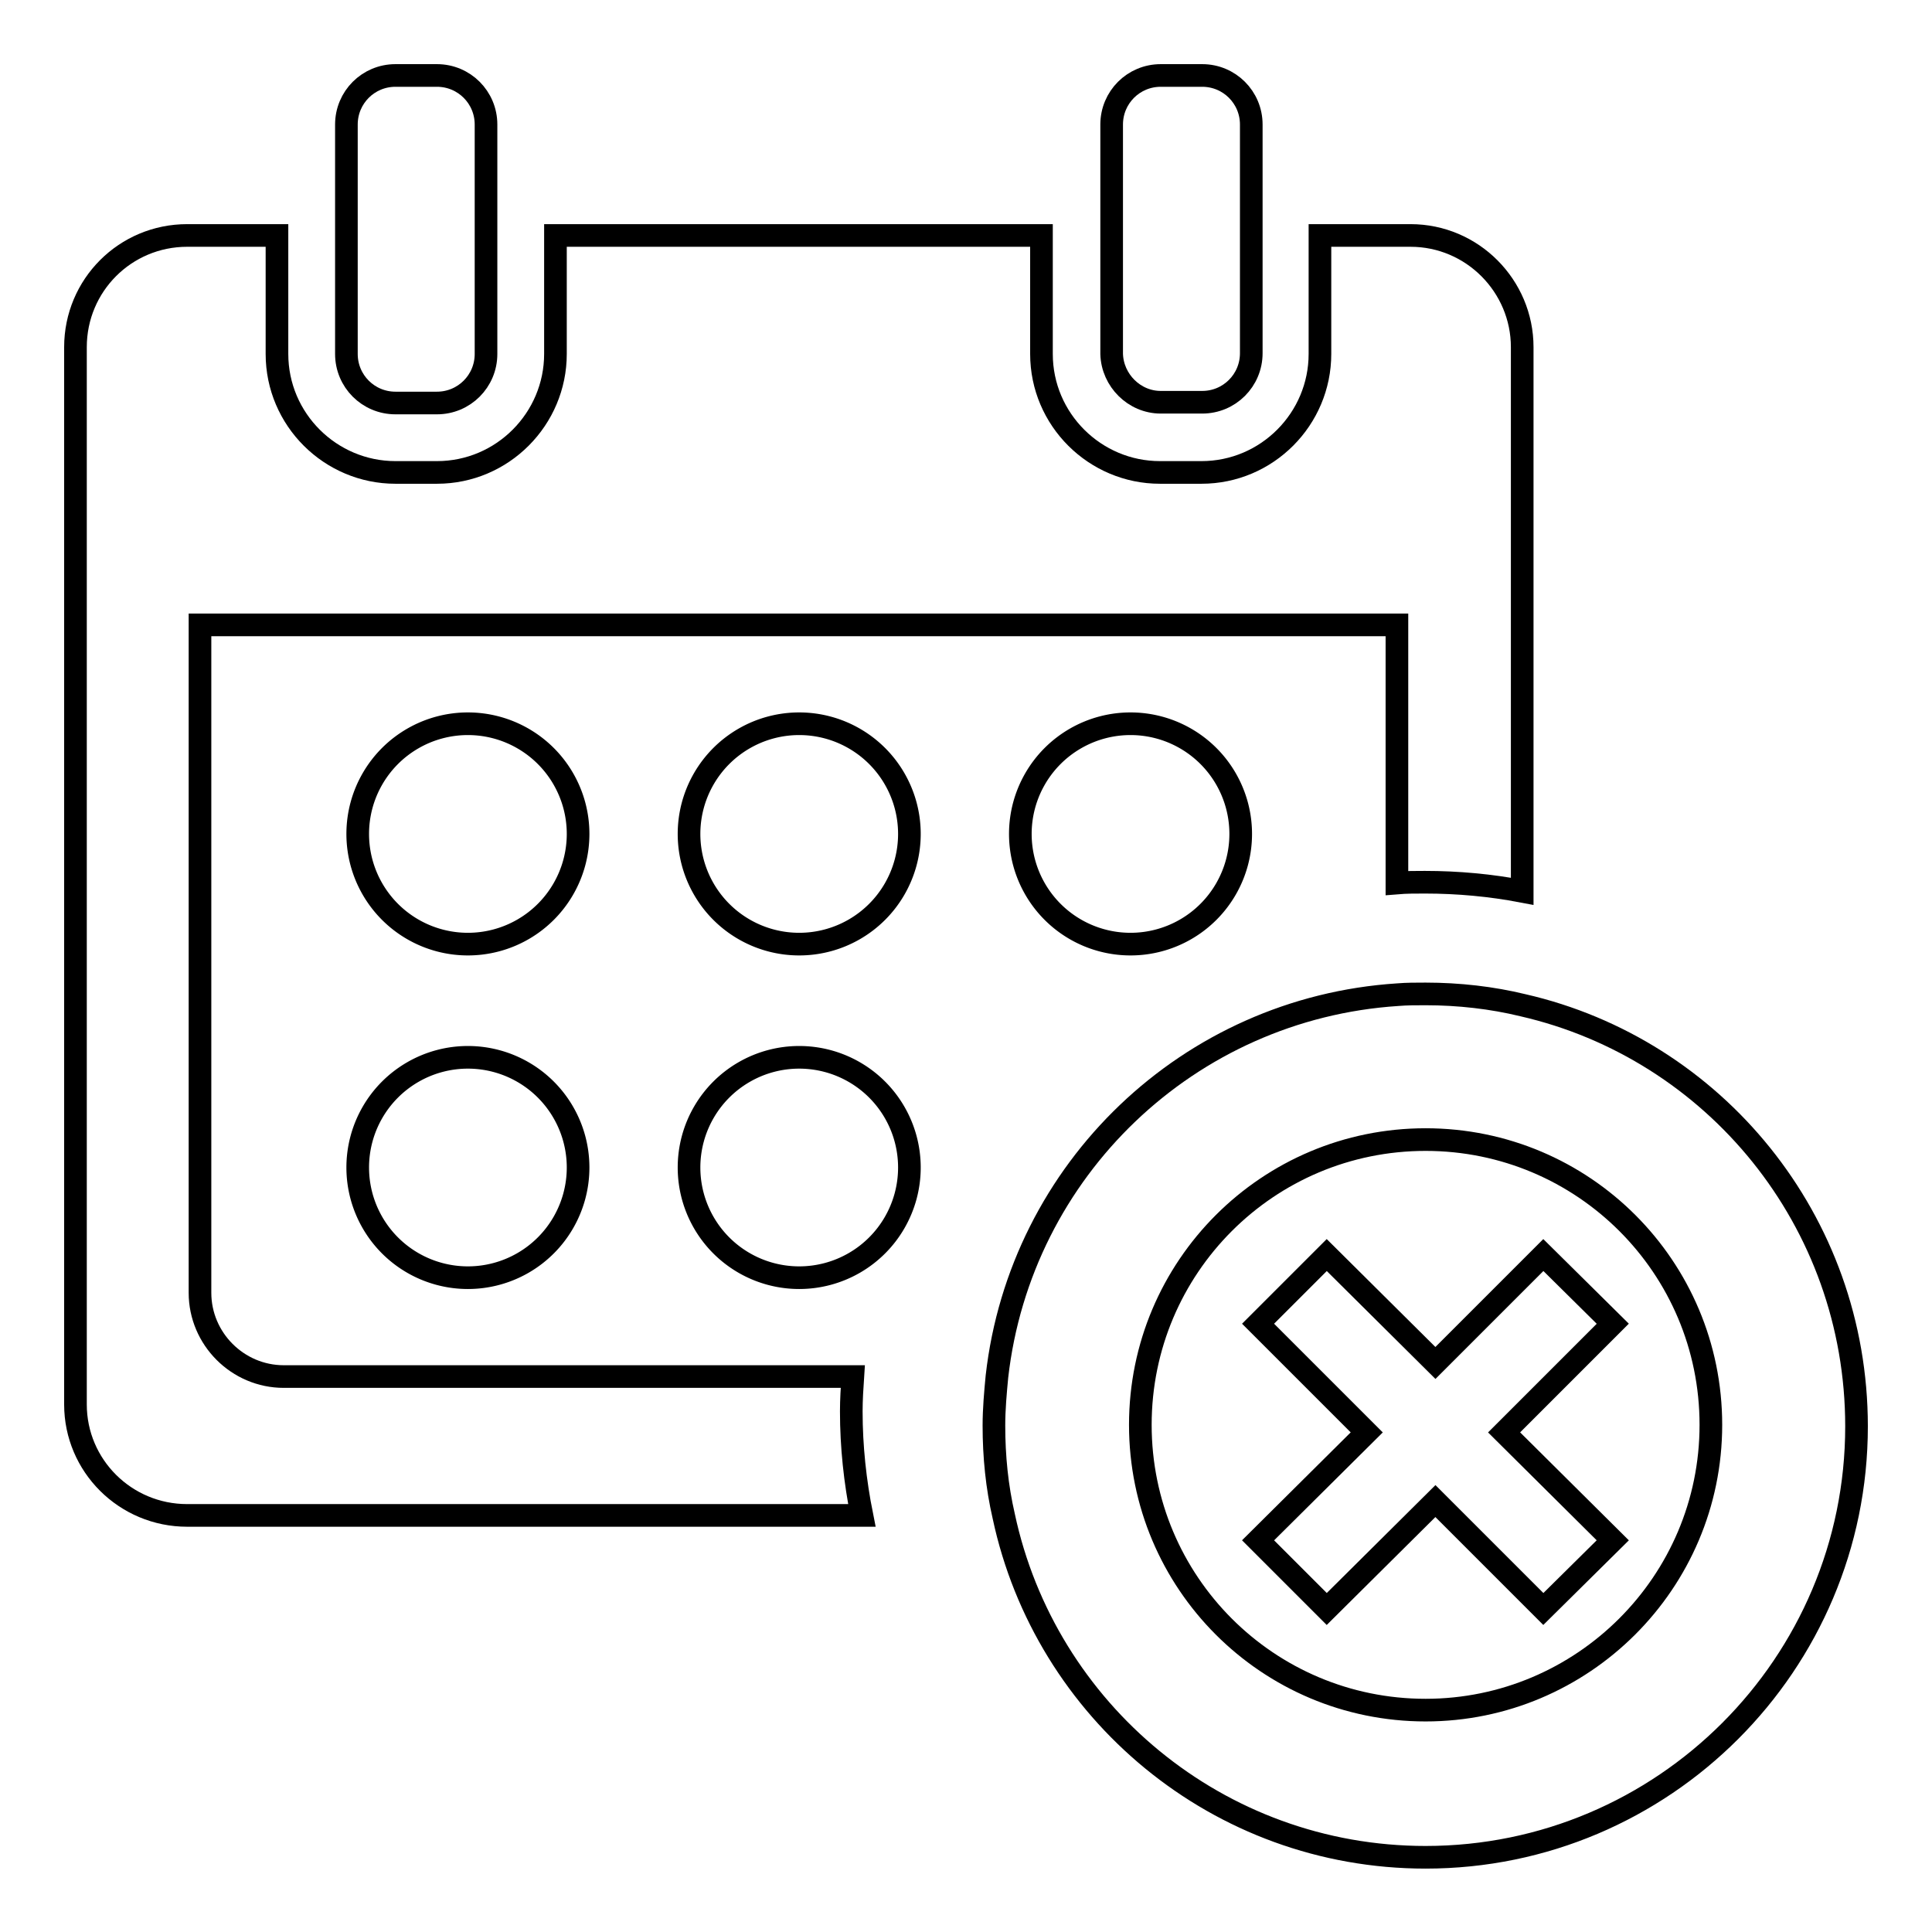
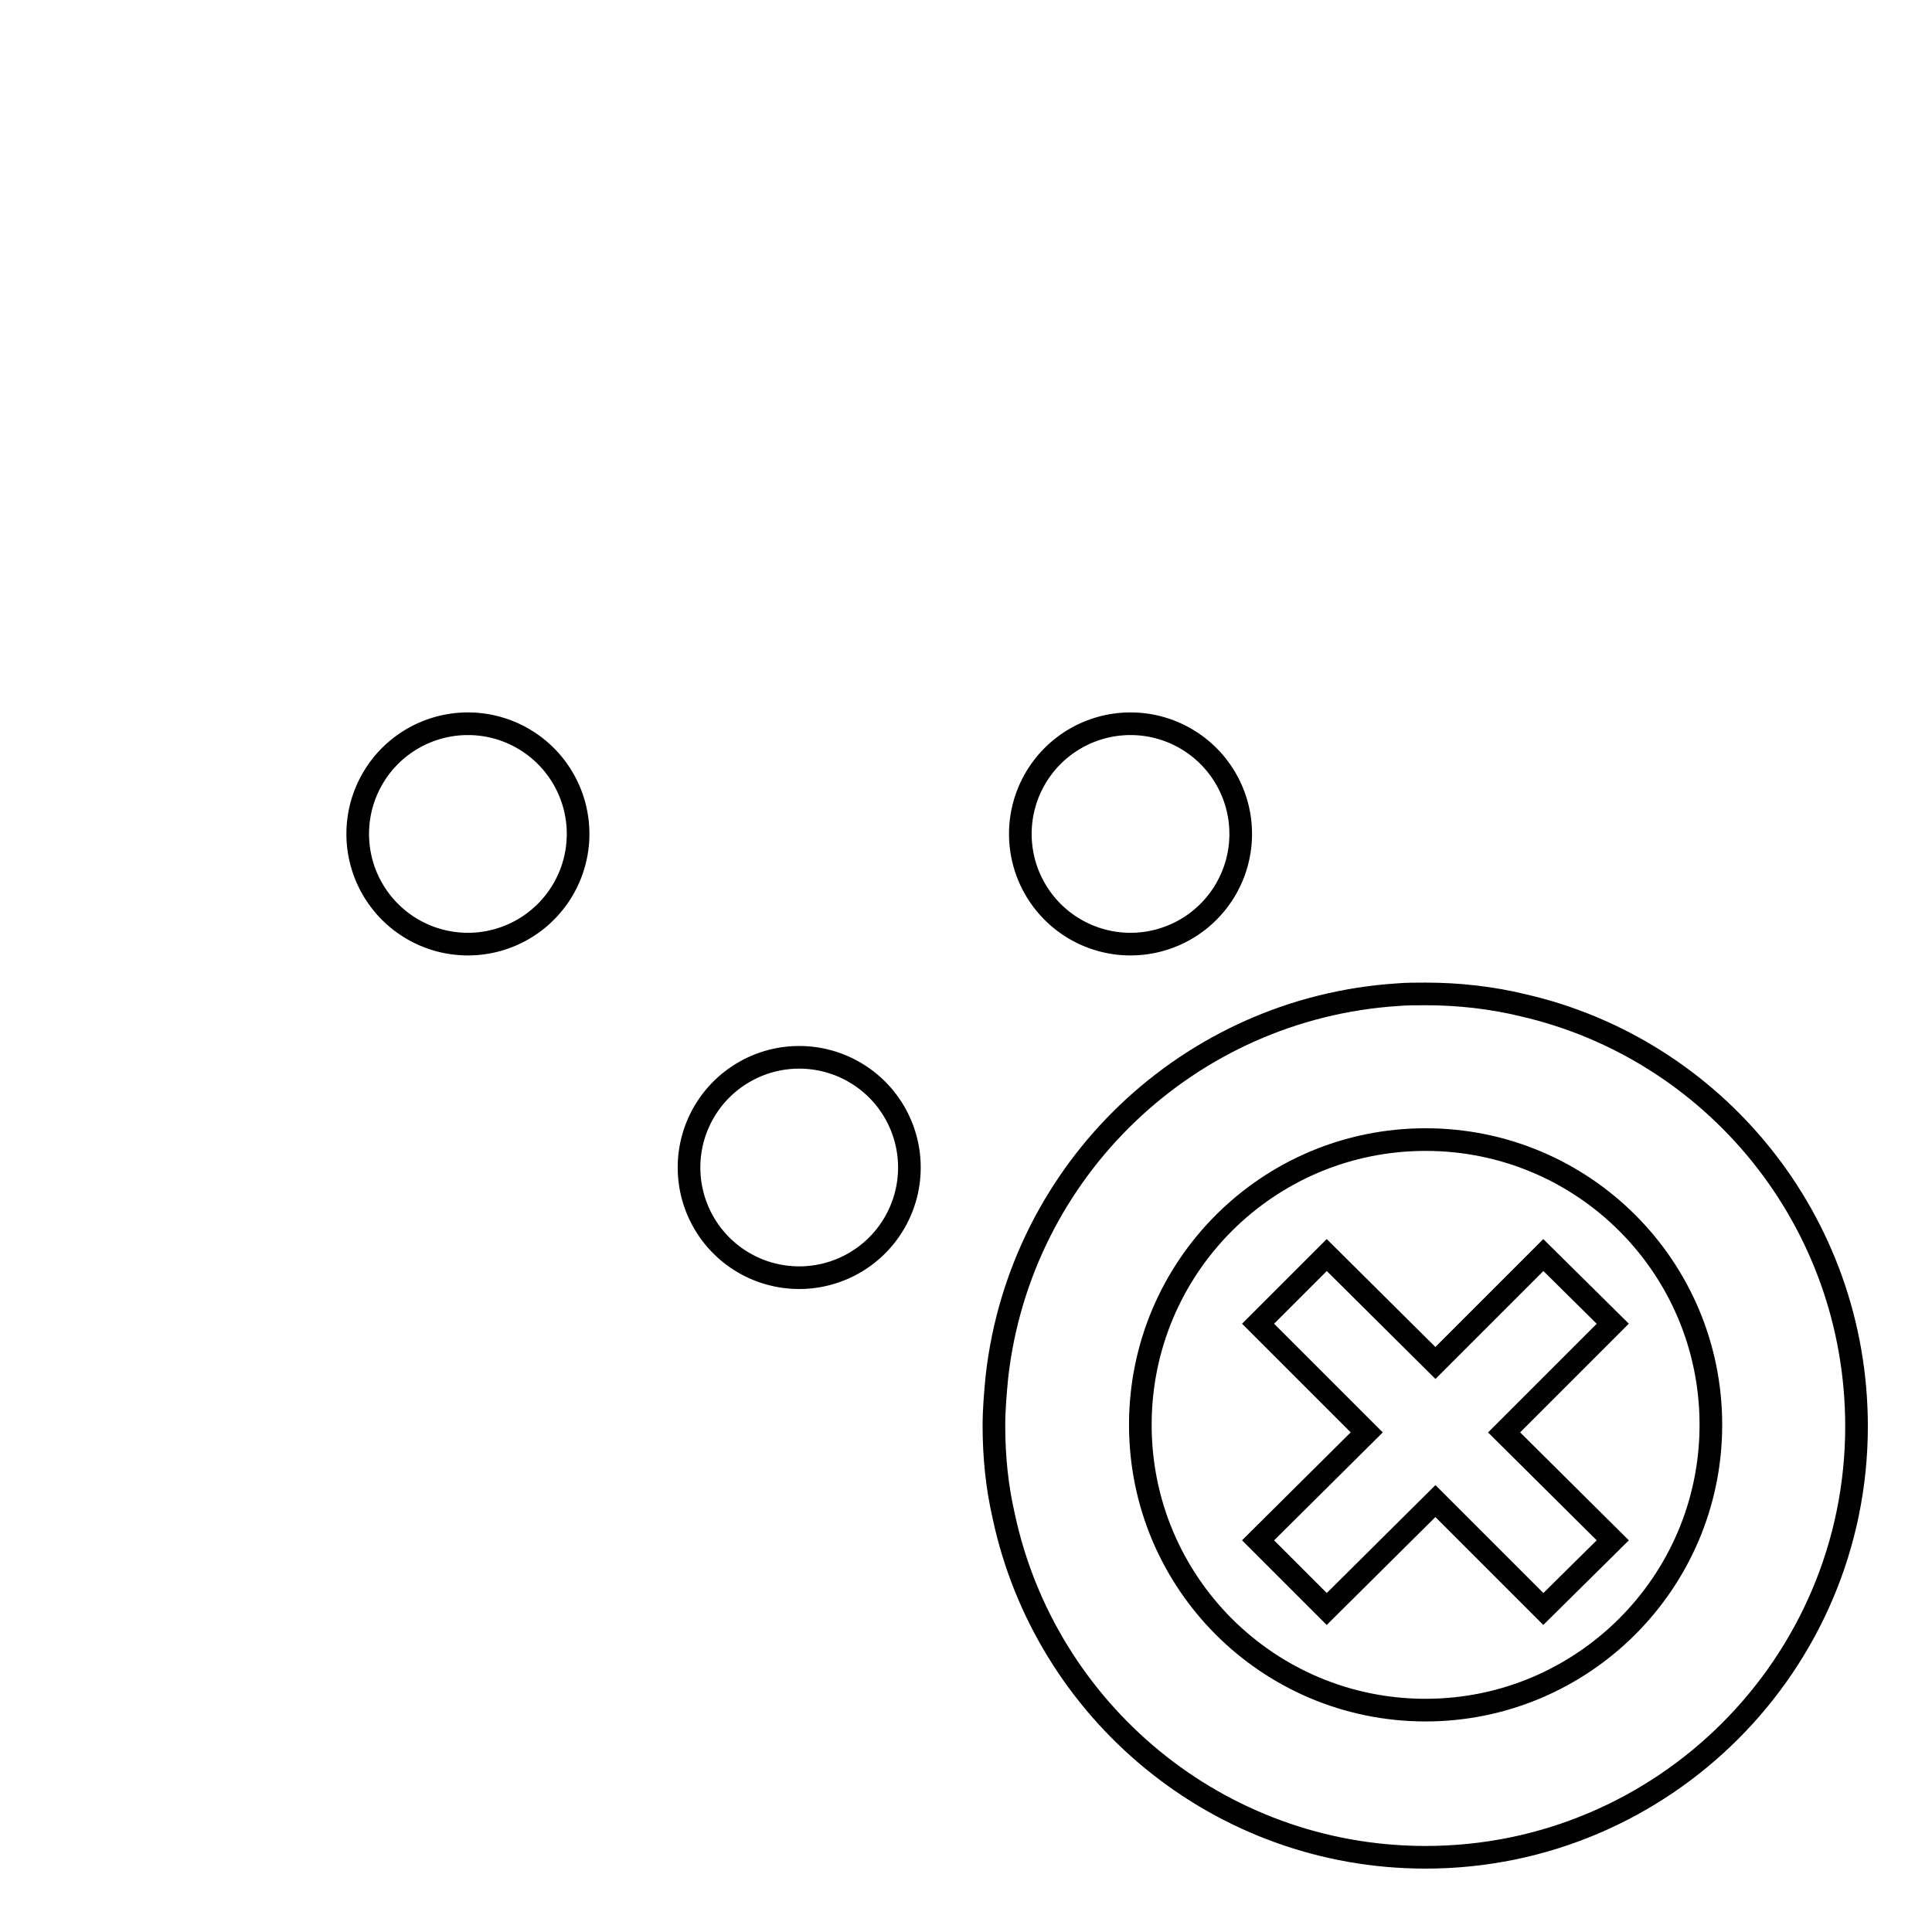
<svg xmlns="http://www.w3.org/2000/svg" version="1.1" x="0px" y="0px" viewBox="0 0 256 256" enable-background="new 0 0 256 256" xml:space="preserve">
  <g>
    <g>
      <g>
        <g>
          <path stroke-width="3" fill-opacity="0" stroke="#000000" d="M201.8,133.2c-4.1-1-8.5-1.5-12.9-1.5c-1.3,0-2.5,0-3.7,0.1c-27.7,1.8-50,23.2-53.1,50.6c-0.2,2.1-0.4,4.3-0.4,6.5c0,4.1,0.4,8.1,1.3,12c5.5,25.8,28.4,45.2,55.9,45.2c31.5,0,57.1-25.6,57.1-57.1C246,161.7,227.1,139,201.8,133.2z M188.9,226.6c-20.9,0-37.8-16.9-37.8-37.8S168,151,188.9,151s37.8,16.9,37.8,37.8S209.7,226.6,188.9,226.6z" />
          <path stroke-width="3" fill-opacity="0" stroke="#000000" d="M204.5 166.3L190.2 180.6 175.8 166.3 166.7 175.4 181.1 189.8 166.7 204.1 175.8 213.2 190.2 198.9 204.5 213.2 213.7 204.1 199.3 189.8 213.7 175.4 z" />
-           <path stroke-width="3" fill-opacity="0" stroke="#000000" d="M52.4,10c-3.6,0-6.5,2.9-6.5,6.5v14.7v15.7c0,3.6,2.9,6.5,6.5,6.5h5.5c3.6,0,6.5-2.9,6.5-6.5V31.2V16.5c0-3.6-2.9-6.5-6.5-6.5H52.4z" />
-           <path stroke-width="3" fill-opacity="0" stroke="#000000" d="M153.8,53.3h5.5c3.6,0,6.5-2.9,6.5-6.5V31.2V16.5c0-3.6-2.9-6.5-6.5-6.5h-5.5c-3.6,0-6.5,2.9-6.5,6.5v14.7v15.7C147.4,50.4,150.3,53.3,153.8,53.3z" />
-           <path stroke-width="3" fill-opacity="0" stroke="#000000" d="M24.8,200.8h89.4c-0.9-4.5-1.4-9.1-1.4-13.8c0-1.5,0.1-3.1,0.2-4.6H37.6c-6.1,0-11.1-5-11.1-11.1V82.8h158.6V117c1.2-0.1,2.5-0.1,3.7-0.1c4.4,0,8.7,0.4,12.9,1.2V46c0-8.1-6.6-14.8-14.8-14.8h-12v15.7c0,8.6-7,15.7-15.7,15.7h-5.5c-8.6,0-15.7-7-15.7-15.7V31.2H73.6v15.7c0,8.6-7,15.7-15.7,15.7h-5.5c-8.6,0-15.7-7-15.7-15.7V31.2H24.8C16.6,31.2,10,37.8,10,46v140.1C10,194.2,16.6,200.8,24.8,200.8z" />
          <path stroke-width="3" fill-opacity="0" stroke="#000000" d="M47.4 110.5a14.6 14.6 0 1 0 29.2 0a14.6 14.6 0 1 0 -29.2 0z" />
-           <path stroke-width="3" fill-opacity="0" stroke="#000000" d="M91.3 110.5a14.6 14.6 0 1 0 29.2 0a14.6 14.6 0 1 0 -29.2 0z" />
          <path stroke-width="3" fill-opacity="0" stroke="#000000" d="M135.2 110.5a14.6 14.6 0 1 0 29.2 0a14.6 14.6 0 1 0 -29.2 0z" />
          <path stroke-width="3" fill-opacity="0" stroke="#000000" d="M91.3 154.7a14.6 14.6 0 1 0 29.2 0a14.6 14.6 0 1 0 -29.2 0z" />
-           <path stroke-width="3" fill-opacity="0" stroke="#000000" d="M47.4 154.7a14.6 14.6 0 1 0 29.2 0a14.6 14.6 0 1 0 -29.2 0z" />
        </g>
      </g>
      <g />
      <g />
      <g />
      <g />
      <g />
      <g />
      <g />
      <g />
      <g />
      <g />
      <g />
      <g />
      <g />
      <g />
      <g />
    </g>
  </g>
</svg>